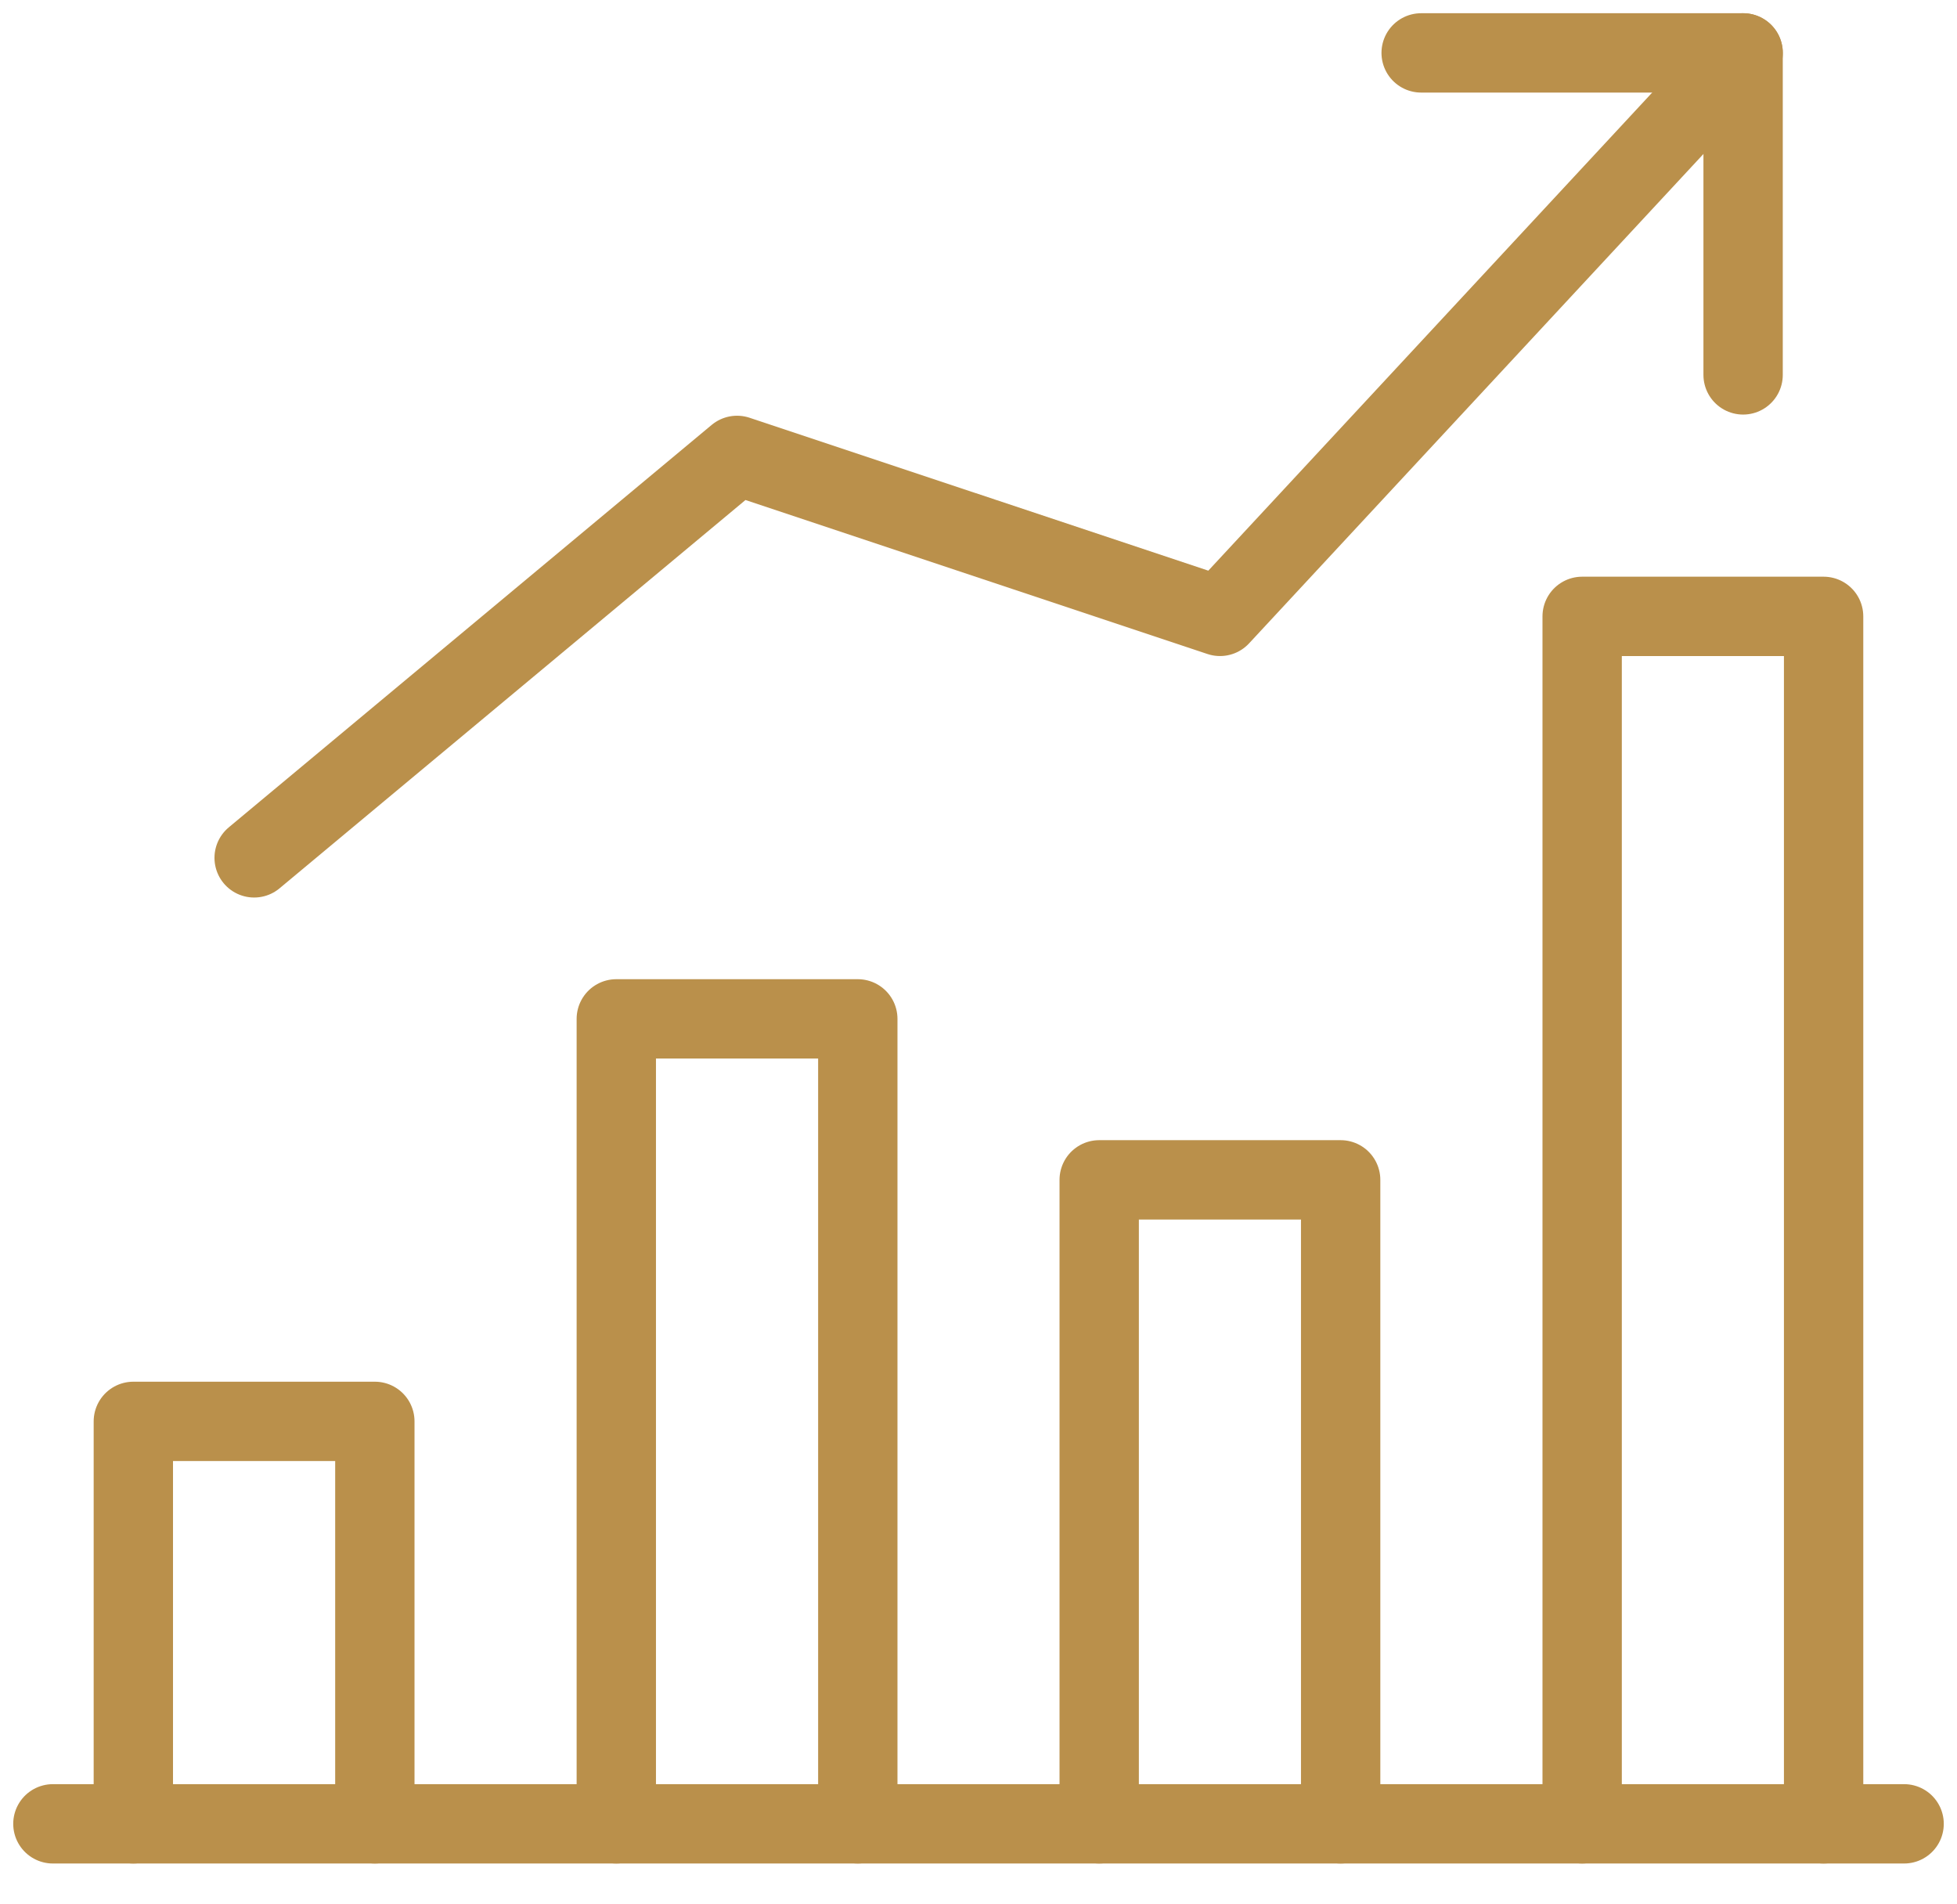
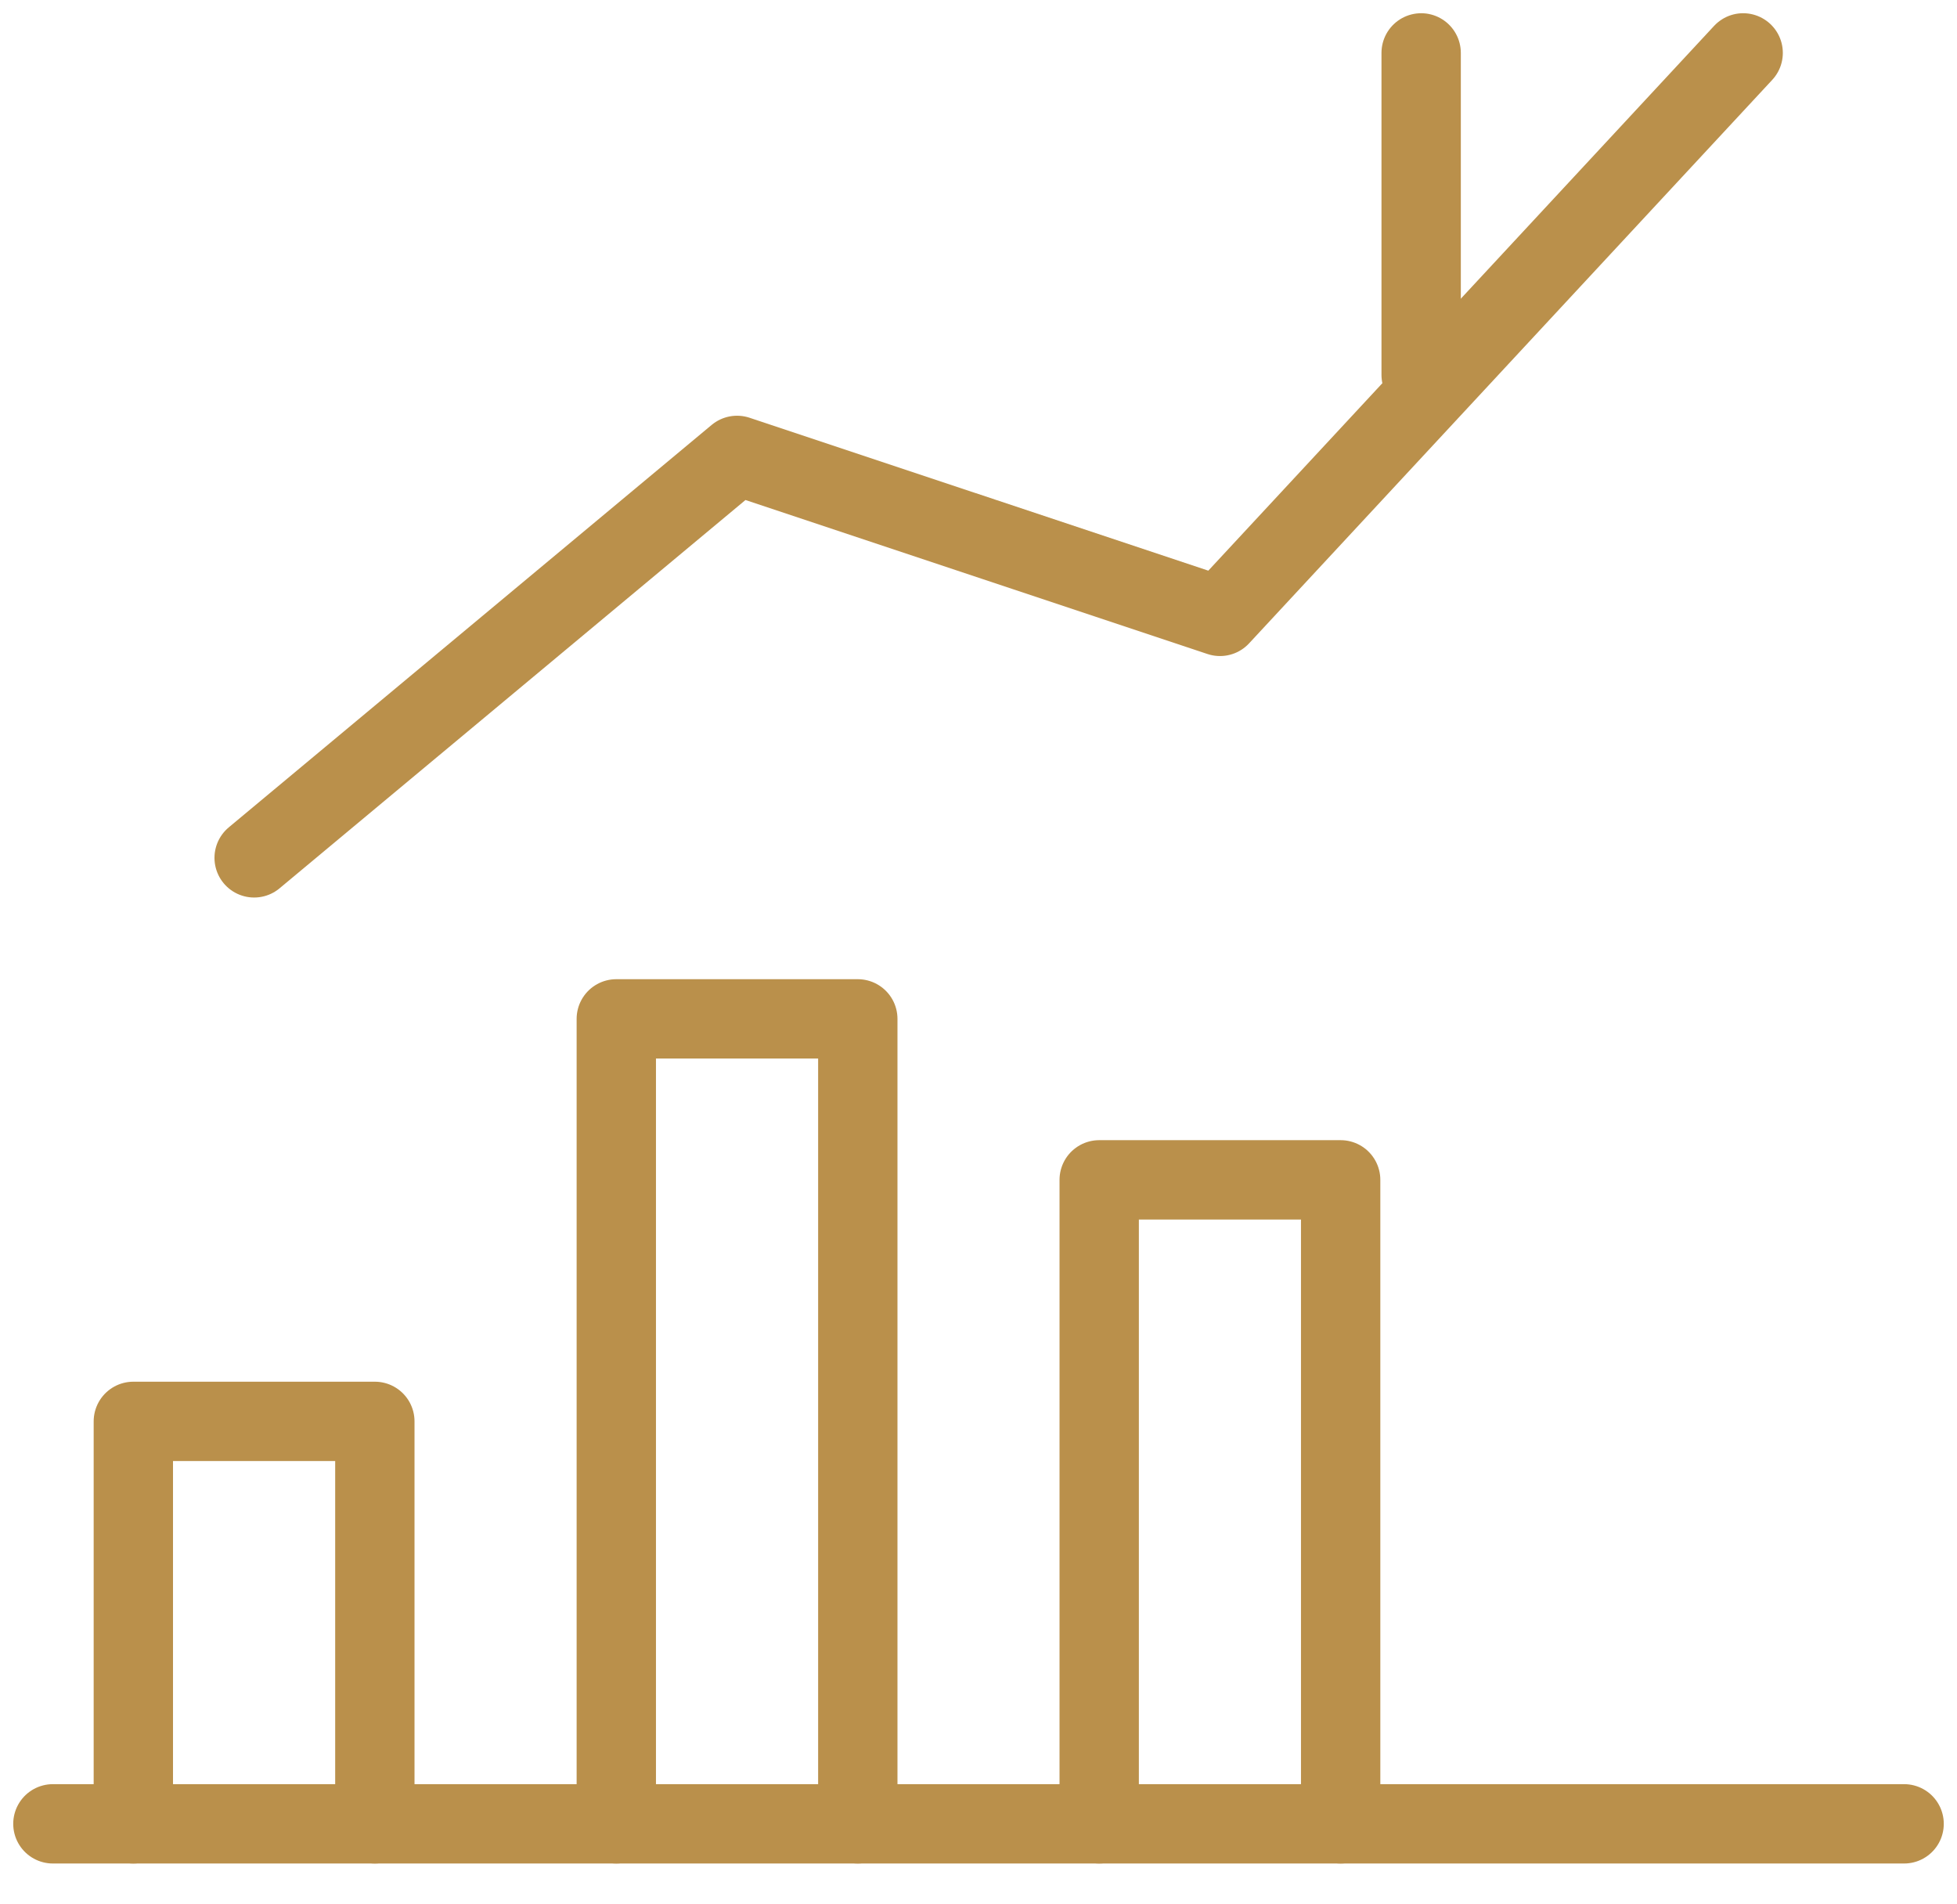
<svg xmlns="http://www.w3.org/2000/svg" width="37" height="36" viewBox="0 0 37 36" fill="none">
  <path d="M1 34.478H36" stroke="#BA904B" stroke-width="1.5" stroke-linecap="round" stroke-linejoin="round" />
  <path d="M7.087 34.478V26.87H2.521V34.478" stroke="#BA904B" stroke-width="1.5" stroke-linecap="round" stroke-linejoin="round" />
  <path d="M16.218 34.478V19.261H11.652V34.478" stroke="#BA904B" stroke-width="1.5" stroke-linecap="round" stroke-linejoin="round" />
  <path d="M25.347 34.478V22.304H20.782V34.478" stroke="#BA904B" stroke-width="1.5" stroke-linecap="round" stroke-linejoin="round" />
-   <path d="M34.478 34.478V11.652H29.913V34.478" stroke="#BA904B" stroke-width="1.5" stroke-linecap="round" stroke-linejoin="round" />
  <path d="M32.957 1L23.066 11.652L13.935 8.609L4.805 16.217" stroke="#BA904B" stroke-width="1.5" stroke-linecap="round" stroke-linejoin="round" />
-   <path d="M26.869 1H32.956V7.087" stroke="#BA904B" stroke-width="1.5" stroke-linecap="round" stroke-linejoin="round" />
+   <path d="M26.869 1V7.087" stroke="#BA904B" stroke-width="1.5" stroke-linecap="round" stroke-linejoin="round" />
</svg>